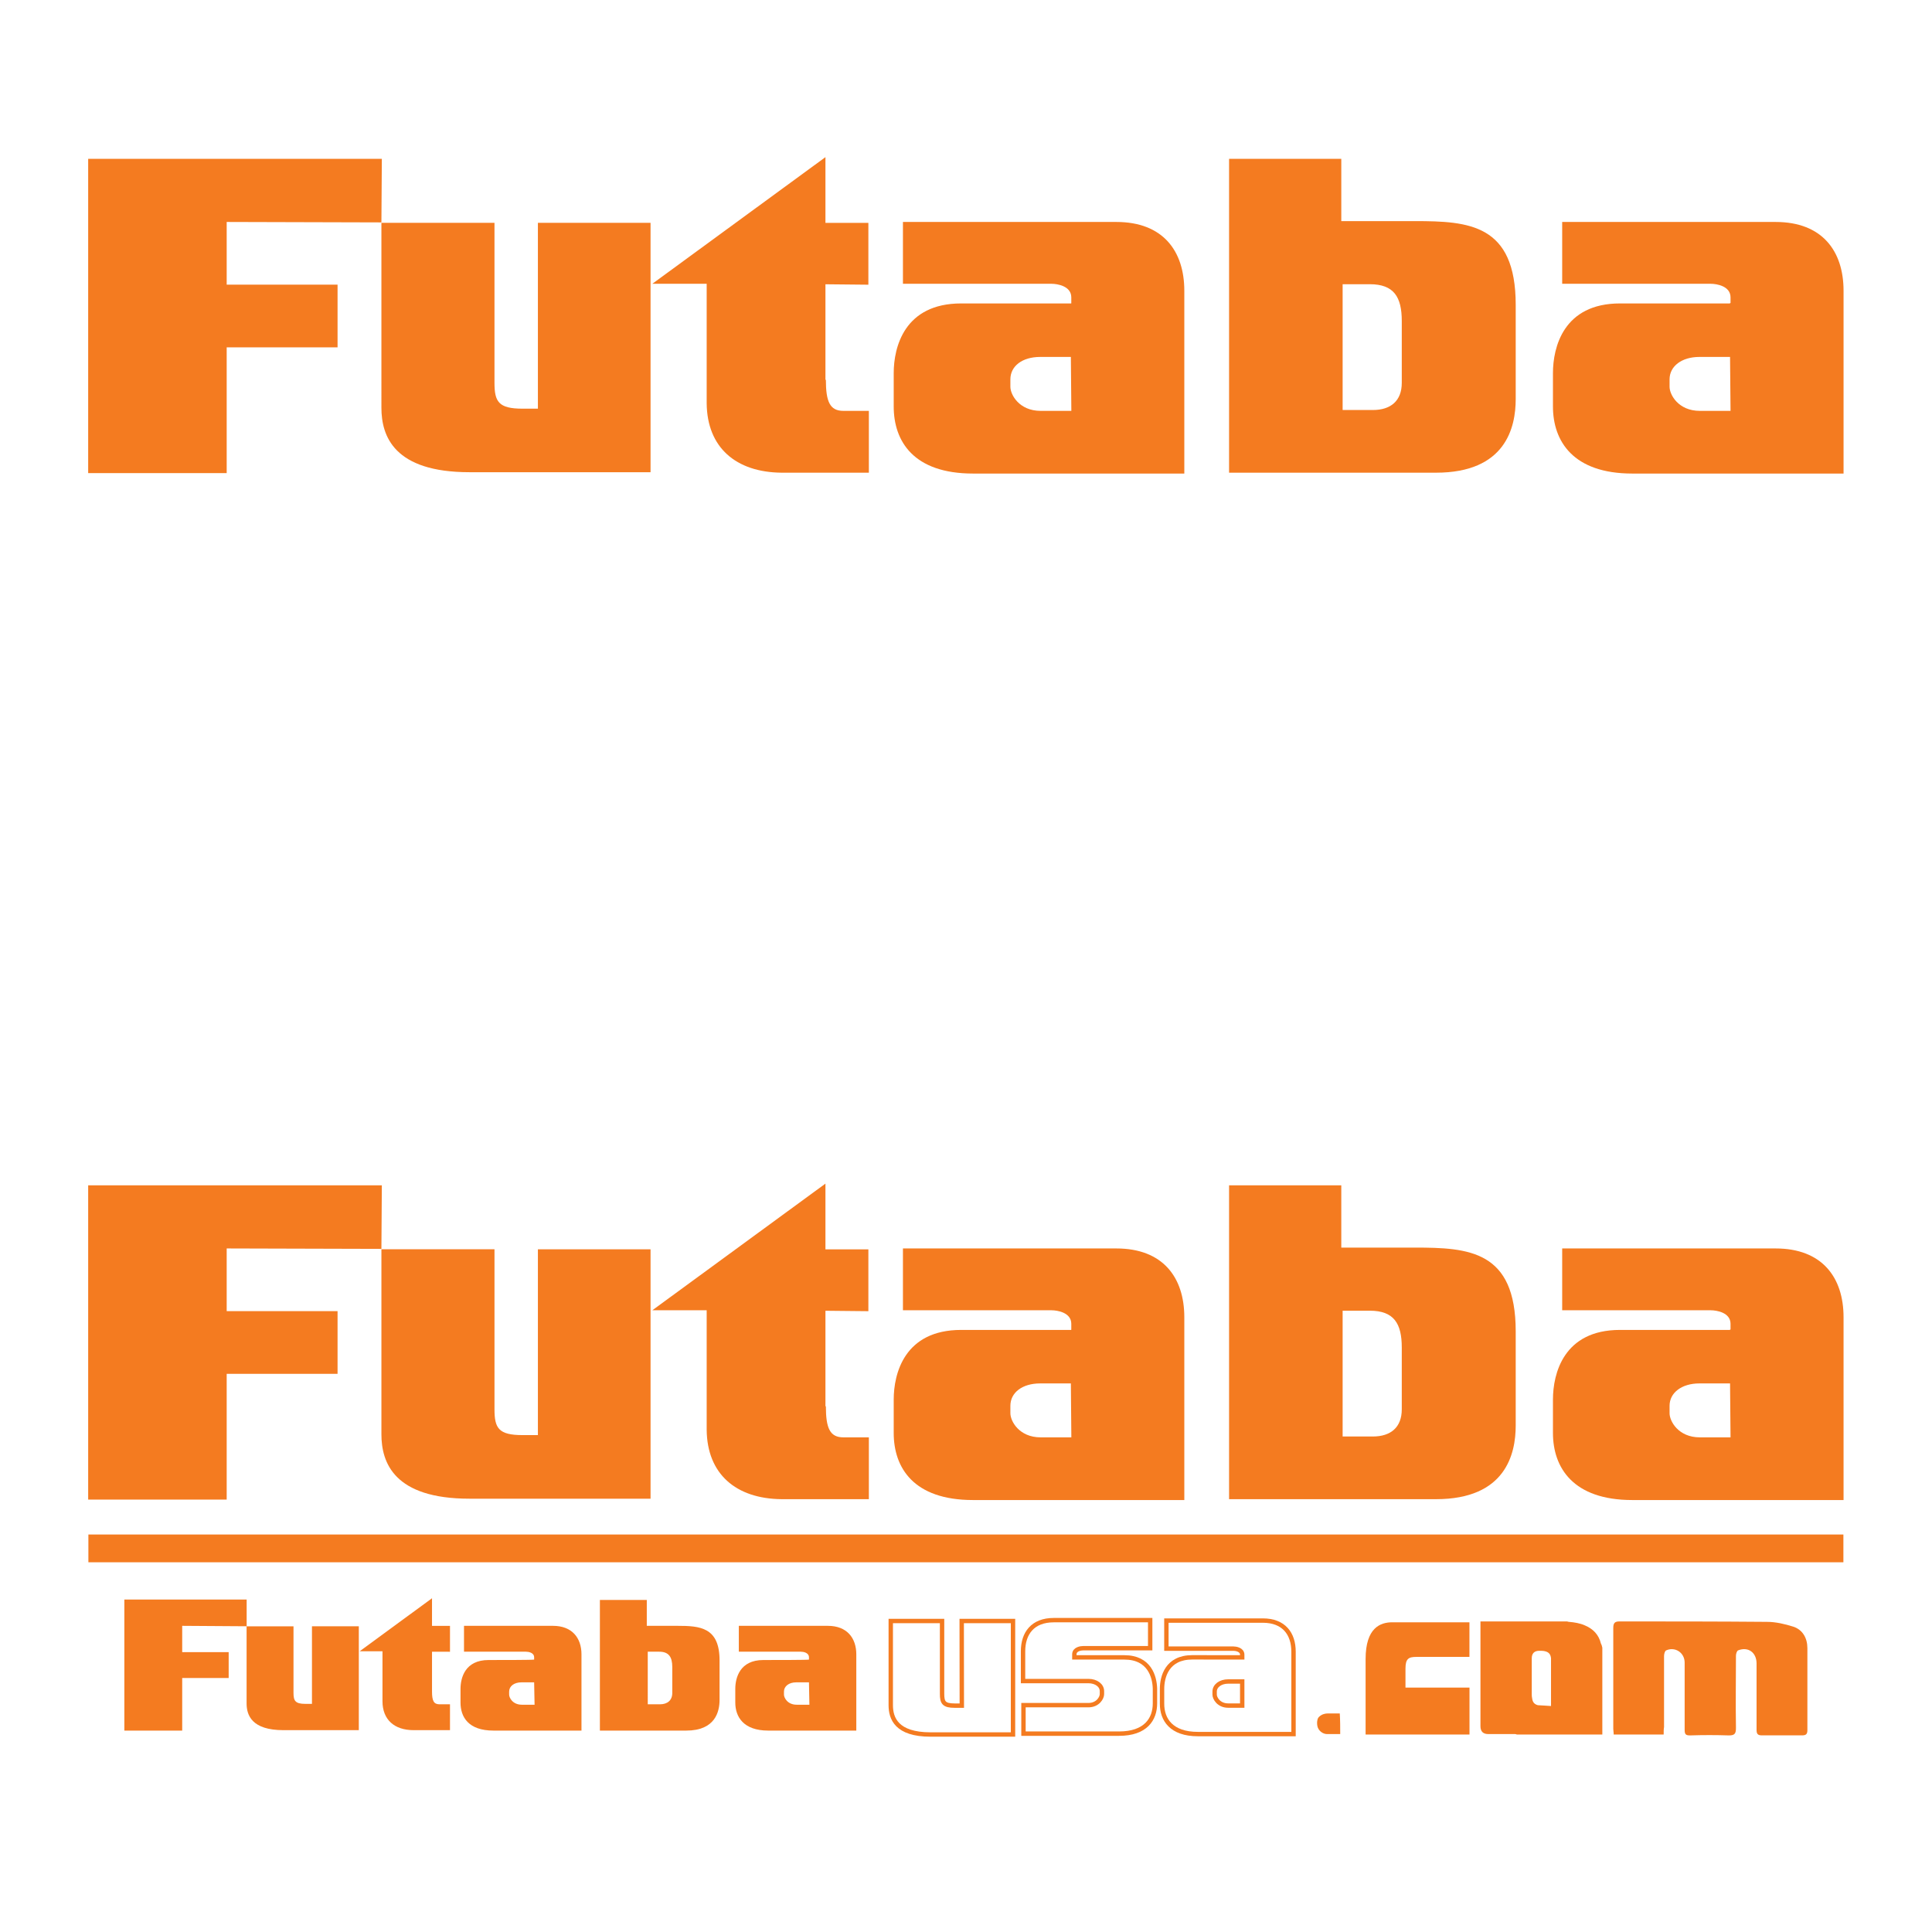
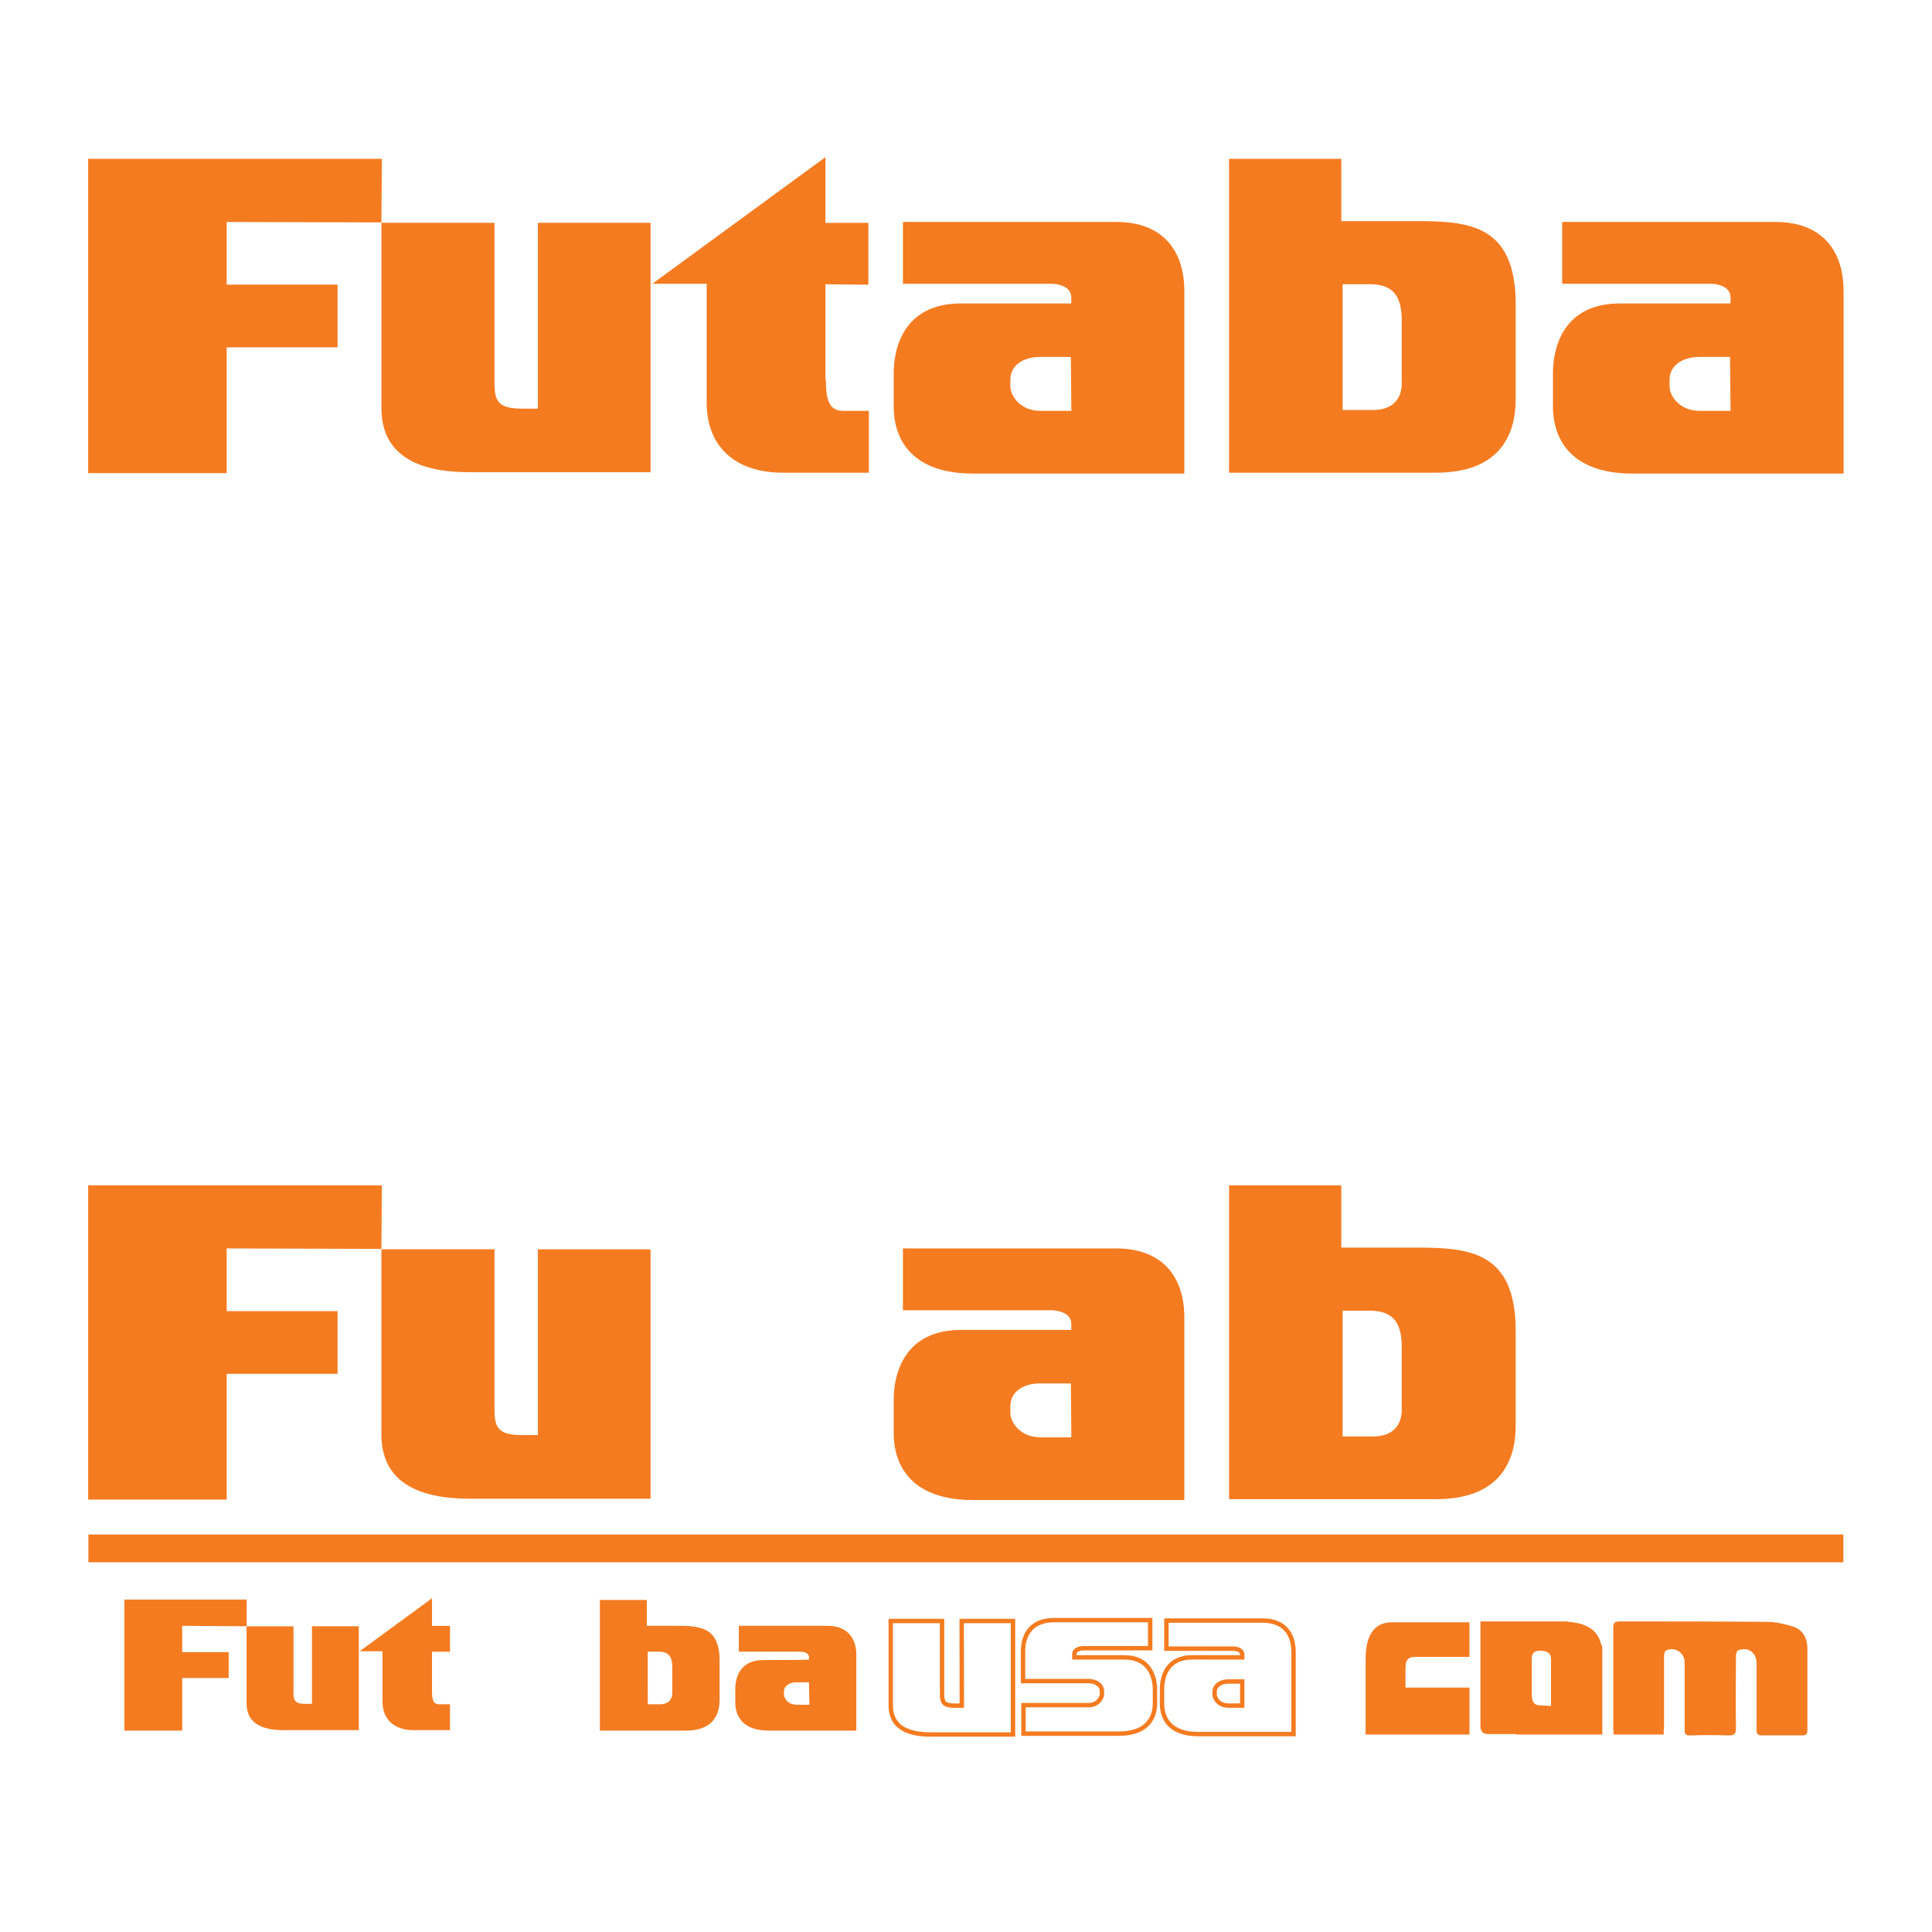
<svg xmlns="http://www.w3.org/2000/svg" version="1.1" id="Layer_1" x="0px" y="0px" viewBox="0 0 360 360" style="enable-background:new 0 0 360 360;" xml:space="preserve">
  <style type="text/css">
	.st0{fill:none;stroke:#000000;stroke-width:1.018;stroke-miterlimit:10;}
	.st1{fill:none;stroke:#000000;stroke-width:5.175;stroke-miterlimit:10;}
	.st2{fill:#FFFFFF;}
	.st3{fill:none;stroke:#FFFFFF;stroke-width:0.817;stroke-miterlimit:10;}
	.st4{fill:none;stroke:#FFFFFF;stroke-width:5.174;stroke-miterlimit:10;}
	.st5{fill:#F47B20;}
	.st6{fill:none;stroke:#F47B20;stroke-width:0.817;stroke-miterlimit:10;}
	.st7{fill:none;stroke:#F47B20;stroke-width:5.174;stroke-miterlimit:10;}
</style>
  <g>
    <path class="st5" d="M100.23,232.79h20.99v46.47c0,0-23.19,0-33.73,0c-14.05,0-16.42-6.7-16.42-12.01v-34.47h21.07v29.81   c0,3.51,0.74,4.82,5.23,4.82h2.86L100.23,232.79L100.23,232.79z" />
    <polygon class="st5" points="16.43,279.43 16.43,220.87 71.15,220.87 71.07,232.71 42.24,232.63 42.24,244.31 62.9,244.31    62.9,255.99 42.24,255.99 42.24,279.43  " />
    <path class="st5" d="M199.62,247.74c0-0.57,0-0.57,0-1.06c0-2.12-2.61-2.53-3.68-2.53c-2.29,0-27.69,0-27.69,0v-11.52   c0,0,33.49,0,39.77,0c8.66,0,12.66,5.39,12.66,12.82v34.06h-39.37c-11.11,0-14.78-6.04-14.78-12.5c0-3.51,0-4,0-6.21   c0-4.82,1.96-12.99,12.58-12.99c5.15,0,19.93,0,20.5,0V247.74z M199.54,257.78c-0.65,0-3.19,0-5.72,0c-3.35,0-5.55,1.72-5.55,4.17   c0,0.9,0,0.49,0,1.39c0,1.47,1.63,4.49,5.64,4.49c2.7,0,5.31,0,5.72,0L199.54,257.78z" />
-     <path class="st5" d="M322.46,247.74c0-0.57,0-0.57,0-1.06c0-2.12-2.61-2.53-3.68-2.53c-2.29,0-27.69,0-27.69,0v-11.52   c0,0,33.4,0,39.77,0c8.66,0,12.66,5.39,12.66,12.82v34.06h-39.37c-11.03,0-14.78-6.04-14.78-12.5c0-3.51,0-4,0-6.21   c0-4.82,1.96-12.99,12.5-12.99c5.23,0,19.93,0,20.5,0v-0.08H322.46z M322.37,257.78c-0.65,0-3.19,0-5.72,0   c-3.27,0-5.55,1.72-5.55,4.17c0,0.9,0,0.49,0,1.39c0,1.47,1.63,4.49,5.64,4.49c2.7,0,5.31,0,5.72,0L322.37,257.78z" />
    <path class="st5" d="M249.93,232.47h13.72c10.05,0,18.78,0.57,18.78,15.6c0,3.43,0,14.21,0,17.56c0,5.31-1.88,13.72-14.86,13.72   c-6.53,0-22.38,0-22.38,0h-16.17v-58.48h20.91V232.47z M250.26,267.67c4.08,0,2.86,0,5.55,0c3.35,0,5.39-1.72,5.39-5.06   c0-3.51,0-7.19,0-11.52c0-4.49-1.47-6.86-5.96-6.86c-1.88,0-2.04,0-5.06,0v23.44H250.26z" />
-     <path class="st5" d="M153.89,262.03c0,4.08,0.74,5.8,3.27,5.8c2.37,0,4.74,0,4.74,0v11.52c0,0-9.39,0-16.25,0   c-8.58-0.08-13.88-4.74-13.97-12.9v-22.3h-10.13l32.26-23.6v12.25h8v11.52l-8-0.08v17.8H153.89z" />
  </g>
  <g>
    <path class="st6" d="M179.2,302.05h9.56v21.15c0,0-10.54,0-15.35,0c-6.37,0-7.43-3.02-7.43-5.47v-15.68h9.56v13.56   c0,1.63,0.33,2.21,2.37,2.21h1.31L179.2,302.05L179.2,302.05z" />
    <path class="st6" d="M231.47,308.83c0-0.24,0-0.24,0-0.49c0-0.98-1.23-1.14-1.63-1.14c-1.06,0-12.5,0-12.5,0v-5.23   c0,0,15.11,0,17.97,0c3.92,0,5.72,2.45,5.72,5.8v15.35h-17.8c-4.98,0-6.7-2.7-6.7-5.64c0-1.55,0-1.8,0-2.78   c0-2.21,0.9-5.88,5.64-5.88C224.53,308.83,231.23,308.83,231.47,308.83L231.47,308.83z M231.47,313.32c-0.25,0-1.47,0-2.61,0   c-1.47,0-2.53,0.82-2.53,1.88c0,0.41,0,0.25,0,0.57c0,0.65,0.74,2.04,2.53,2.04c1.23,0,2.37,0,2.61,0V313.32z" />
    <path class="st6" d="M209.5,308.83h-9.31v-0.08c0-0.25,0-0.25,0-0.49c0-0.98,1.23-1.14,1.63-1.14c1.06,0,12.5,0,12.5,0v-5.23   c0,0-15.11,0-17.97,0c-3.92,0-5.72,2.45-5.72,5.8v5.55h12.17c1.47,0,2.53,0.82,2.53,1.88c0,0.41,0,0.25,0,0.57   c0,0.65-0.74,2.04-2.53,2.04h-12.09v5.31h17.8c4.98,0,6.7-2.7,6.7-5.64v-2.78C215.14,312.5,214.24,308.83,209.5,308.83z" />
  </g>
  <g>
-     <path class="st5" d="M249.73,323.12L249.73,323.12c-0.82,0-1.63,0-2.45,0c-0.82,0-1.63-0.65-1.8-1.47c-0.08-0.41-0.08-0.82,0-1.14   c0.08-0.49,0.41-0.74,0.82-0.98c0.33-0.16,0.74-0.25,1.06-0.25c0.74,0,1.47,0,2.21,0h0.08   C249.73,320.59,249.73,321.9,249.73,323.12z" />
    <path class="st5" d="M58.12,303.03h8.74v19.36c0,0-9.64,0-14.05,0c-5.88,0-6.86-2.78-6.86-4.98v-14.37h8.74v12.41   c0,1.47,0.33,2.04,2.21,2.04h1.23V303.03z" />
    <g>
      <path class="st5" d="M310,323.2c-3.19,0-6.21,0-9.31,0c0-0.41-0.08-0.74-0.08-1.06c0-6.29,0-12.5,0-18.78    c0-0.9,0.25-1.23,1.14-1.23c9.15,0,18.29,0,27.52,0.08c1.63,0,3.35,0.41,4.9,0.9c1.72,0.57,2.61,2.12,2.61,4    c0,5.06,0,10.21,0,15.27c0,0.74-0.25,0.98-0.98,0.98c-2.53,0-4.98,0-7.51,0c-0.82,0-0.98-0.33-0.98-1.06c0-4.08,0-8.25,0-12.33    c0-2.04-1.55-3.19-3.43-2.45c-0.24,0.08-0.41,0.65-0.41,0.98c0,4.49-0.08,8.98,0,13.48c0,1.06-0.24,1.39-1.31,1.39    c-2.45-0.08-4.82-0.08-7.27,0c-0.82,0-0.98-0.25-0.98-1.06c0-4.17,0-8.33,0-12.5c0-1.88-1.8-3.02-3.43-2.29    c-0.25,0.08-0.41,0.65-0.41,1.06c0,4.41,0,8.82,0,13.23C310,322.22,310,322.63,310,323.2z" />
      <path class="st5" d="M298.57,307.03c0,5.39,0,10.78,0,16.17c-5.31,0-10.62,0-15.93,0c-0.08,0-0.16-0.08-0.33-0.08    c-1.63,0-3.27,0-4.98,0c-0.98,0-1.47-0.49-1.47-1.47c0-6.37,0-12.74,0-19.11c0-0.16,0-0.25,0-0.41c5.39,0,10.7,0,16.09,0    c0.16,0,0.24,0.08,0.41,0.08c0.98,0.08,2.04,0.25,2.94,0.65c1.55,0.65,2.61,1.72,3.02,3.43    C298.49,306.54,298.49,306.79,298.57,307.03z M289.01,317.89c0-0.16,0-0.33,0-0.41c0-2.61,0-5.23,0-7.84c0-0.25,0-0.41,0-0.65    c-0.08-0.74-0.41-1.14-1.14-1.31c-0.33-0.08-0.65-0.08-1.06-0.08c-0.9,0-1.39,0.49-1.39,1.39c0,2.21,0,4.41,0,6.62    c0,0.33,0,0.57,0.08,0.9c0.08,0.65,0.41,1.06,1.06,1.23C287.38,317.81,288.2,317.81,289.01,317.89z" />
      <path class="st5" d="M273.82,314.46v8.74h-19.36v-14.05c0-5.88,2.78-6.86,4.98-6.86h14.37v6.45h-9.88c-1.47,0-2.04,0.33-2.04,2.21    v3.51H273.82z" />
    </g>
    <polygon class="st5" points="23.17,322.47 23.17,298.05 45.96,298.05 45.96,303.03 33.95,302.95 33.95,307.85 42.61,307.85    42.61,312.67 33.95,312.67 33.95,322.47  " />
-     <path class="st5" d="M99.53,309.24c0-0.24,0-0.24,0-0.41c0-0.9-1.06-1.06-1.55-1.06c-0.98,0-11.52,0-11.52,0v-4.82   c0,0,13.97,0,16.58,0c3.59,0,5.31,2.29,5.31,5.31v14.21H91.94c-4.66,0-6.13-2.53-6.13-5.23c0-1.47,0-1.63,0-2.53   c0-2.04,0.82-5.39,5.23-5.39C93.16,309.32,99.29,309.32,99.53,309.24L99.53,309.24z M99.53,313.48c-0.25,0-1.31,0-2.37,0   c-1.39,0-2.29,0.74-2.29,1.72c0,0.41,0,0.25,0,0.57c0,0.57,0.65,1.88,2.37,1.88c1.14,0,2.21,0,2.37,0L99.53,313.48z" />
    <path class="st5" d="M150.74,309.24c0-0.24,0-0.24,0-0.41c0-0.9-1.06-1.06-1.55-1.06c-0.98,0-11.52,0-11.52,0v-4.82   c0,0,13.97,0,16.58,0c3.59,0,5.31,2.29,5.31,5.31v14.21h-16.42c-4.57,0-6.13-2.53-6.13-5.23c0-1.47,0-1.63,0-2.53   c0-2.04,0.82-5.39,5.23-5.39C144.37,309.32,150.5,309.32,150.74,309.24L150.74,309.24z M150.74,313.48c-0.25,0-1.31,0-2.37,0   c-1.39,0-2.29,0.74-2.29,1.72c0,0.41,0,0.25,0,0.57c0,0.57,0.65,1.88,2.37,1.88c1.14,0,2.21,0,2.37,0L150.74,313.48z" />
    <path class="st5" d="M120.52,302.95h5.72c4.17,0,7.84,0.25,7.84,6.45c0,1.39,0,5.96,0,7.35c0,2.21-0.82,5.72-6.21,5.72   c-2.7,0-9.31,0-9.31,0h-6.78v-24.34h8.74V302.95z M120.69,317.57c1.72,0,1.14,0,2.29,0c1.39,0,2.29-0.74,2.29-2.12   c0-1.47,0-3.02,0-4.82c0-1.88-0.65-2.86-2.45-2.86c-0.74,0-0.9,0-2.12,0V317.57z" />
    <path class="st5" d="M80.5,315.2c0,1.72,0.33,2.37,1.39,2.37c0.98,0,1.96,0,1.96,0v4.82c0,0-3.92,0-6.78,0   c-3.59,0-5.8-1.96-5.8-5.39v-9.31h-4.25l13.48-9.88v5.15h3.35v4.82H80.5L80.5,315.2L80.5,315.2z" />
  </g>
  <line class="st7" x1="343.49" y1="288.52" x2="16.47" y2="288.52" />
  <g>
    <path class="st5" d="M100.23,41.52h20.99v46.47c0,0-23.19,0-33.73,0c-14.05,0-16.42-6.7-16.42-12.01V41.52h21.07v29.81   c0,3.51,0.74,4.82,5.23,4.82h2.86L100.23,41.52L100.23,41.52z" />
    <polygon class="st5" points="16.43,88.16 16.43,29.6 71.15,29.6 71.07,41.44 42.24,41.36 42.24,53.04 62.9,53.04 62.9,64.72    42.24,64.72 42.24,88.16  " />
    <path class="st5" d="M199.62,56.47c0-0.57,0-0.57,0-1.06c0-2.12-2.61-2.53-3.68-2.53c-2.29,0-27.69,0-27.69,0V41.36   c0,0,33.49,0,39.77,0c8.66,0,12.66,5.39,12.66,12.82v34.06h-39.37c-11.11,0-14.78-6.04-14.78-12.5c0-3.51,0-4,0-6.21   c0-4.82,1.96-12.99,12.58-12.99c5.15,0,19.93,0,20.5,0V56.47z M199.54,66.51c-0.65,0-3.19,0-5.72,0c-3.35,0-5.55,1.72-5.55,4.17   c0,0.9,0,0.49,0,1.39c0,1.47,1.63,4.49,5.64,4.49c2.7,0,5.31,0,5.72,0L199.54,66.51z" />
    <path class="st5" d="M322.46,56.47c0-0.57,0-0.57,0-1.06c0-2.12-2.61-2.53-3.68-2.53c-2.29,0-27.69,0-27.69,0V41.36   c0,0,33.4,0,39.77,0c8.66,0,12.66,5.39,12.66,12.82v34.06h-39.37c-11.03,0-14.78-6.04-14.78-12.5c0-3.51,0-4,0-6.21   c0-4.82,1.96-12.99,12.5-12.99c5.23,0,19.93,0,20.5,0v-0.08H322.46z M322.37,66.51c-0.65,0-3.19,0-5.72,0   c-3.27,0-5.55,1.72-5.55,4.17c0,0.9,0,0.49,0,1.39c0,1.47,1.63,4.49,5.64,4.49c2.7,0,5.31,0,5.72,0L322.37,66.51z" />
    <path class="st5" d="M249.93,41.2h13.72c10.05,0,18.78,0.57,18.78,15.6c0,3.43,0,14.21,0,17.56c0,5.31-1.88,13.72-14.86,13.72   c-6.53,0-22.38,0-22.38,0h-16.17V29.6h20.91V41.2z M250.26,76.4c4.08,0,2.86,0,5.55,0c3.35,0,5.39-1.72,5.39-5.06   c0-3.51,0-7.19,0-11.52c0-4.49-1.47-6.86-5.96-6.86c-1.88,0-2.04,0-5.06,0V76.4H250.26z" />
    <path class="st5" d="M153.89,70.76c0,4.08,0.74,5.8,3.27,5.8c2.37,0,4.74,0,4.74,0v11.52c0,0-9.39,0-16.25,0   c-8.58-0.08-13.88-4.74-13.97-12.9v-22.3h-10.13l32.26-23.6v12.25h8v11.52l-8-0.08v17.8H153.89z" />
  </g>
</svg>